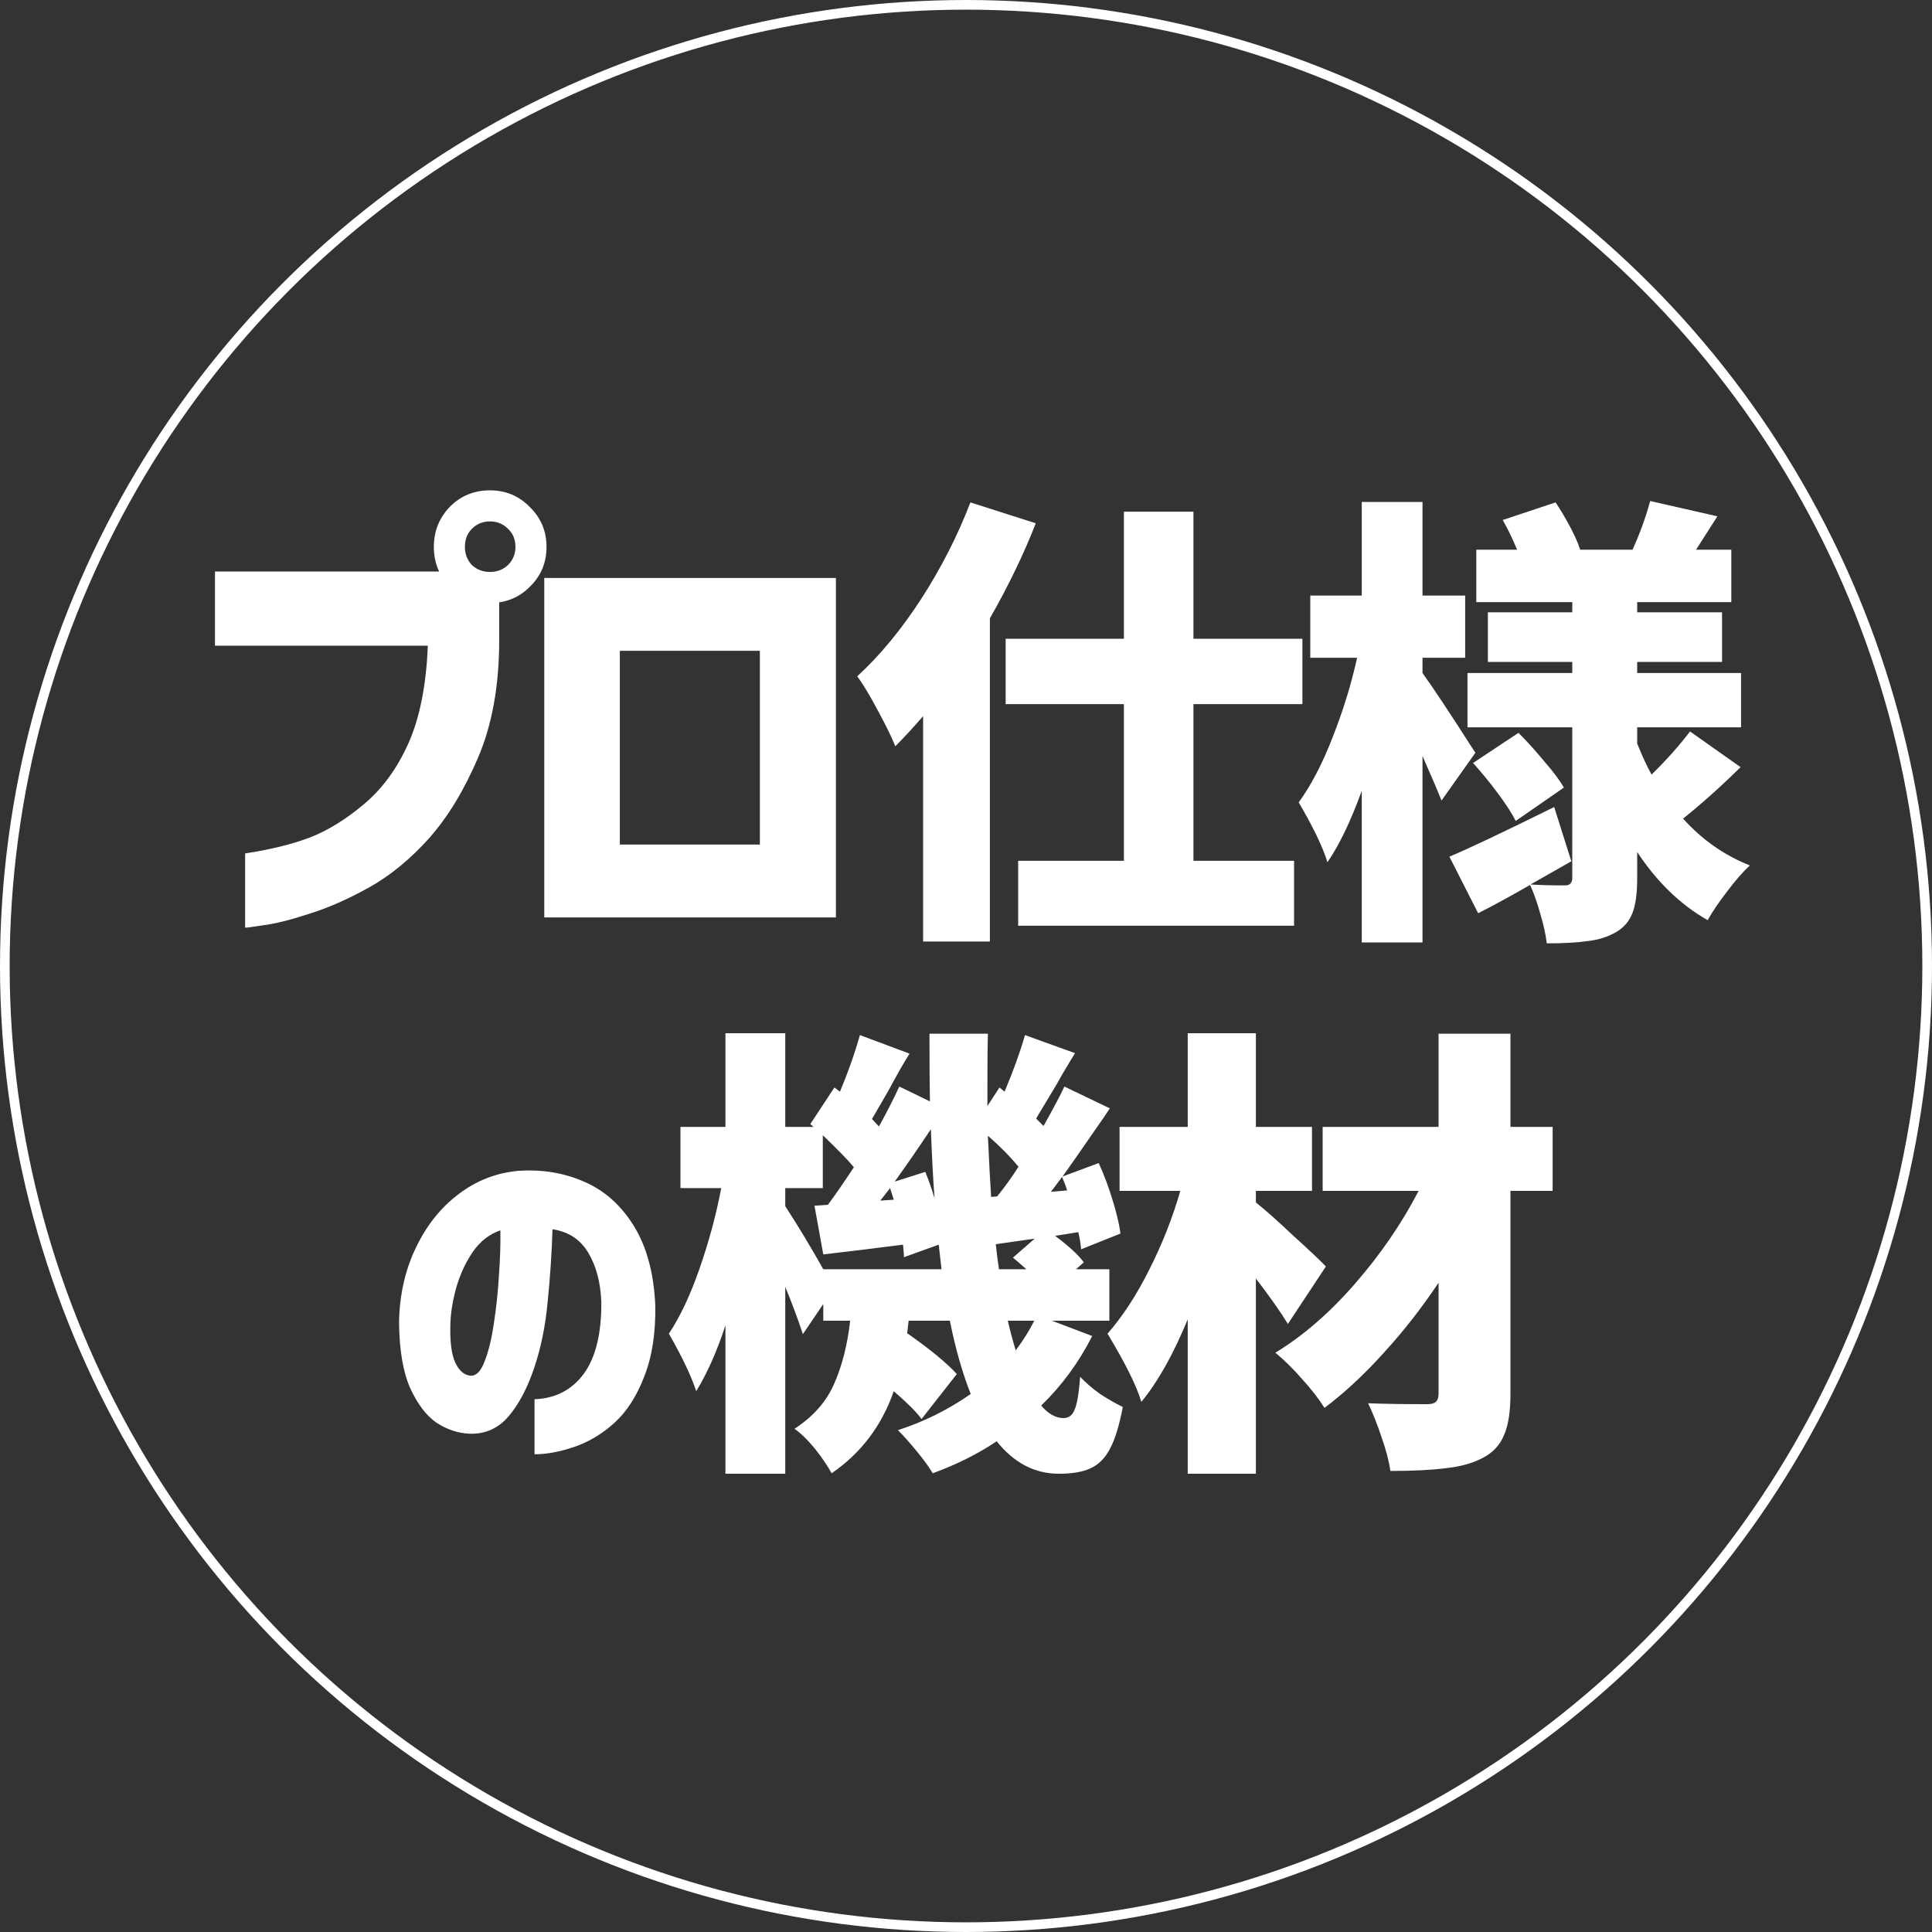
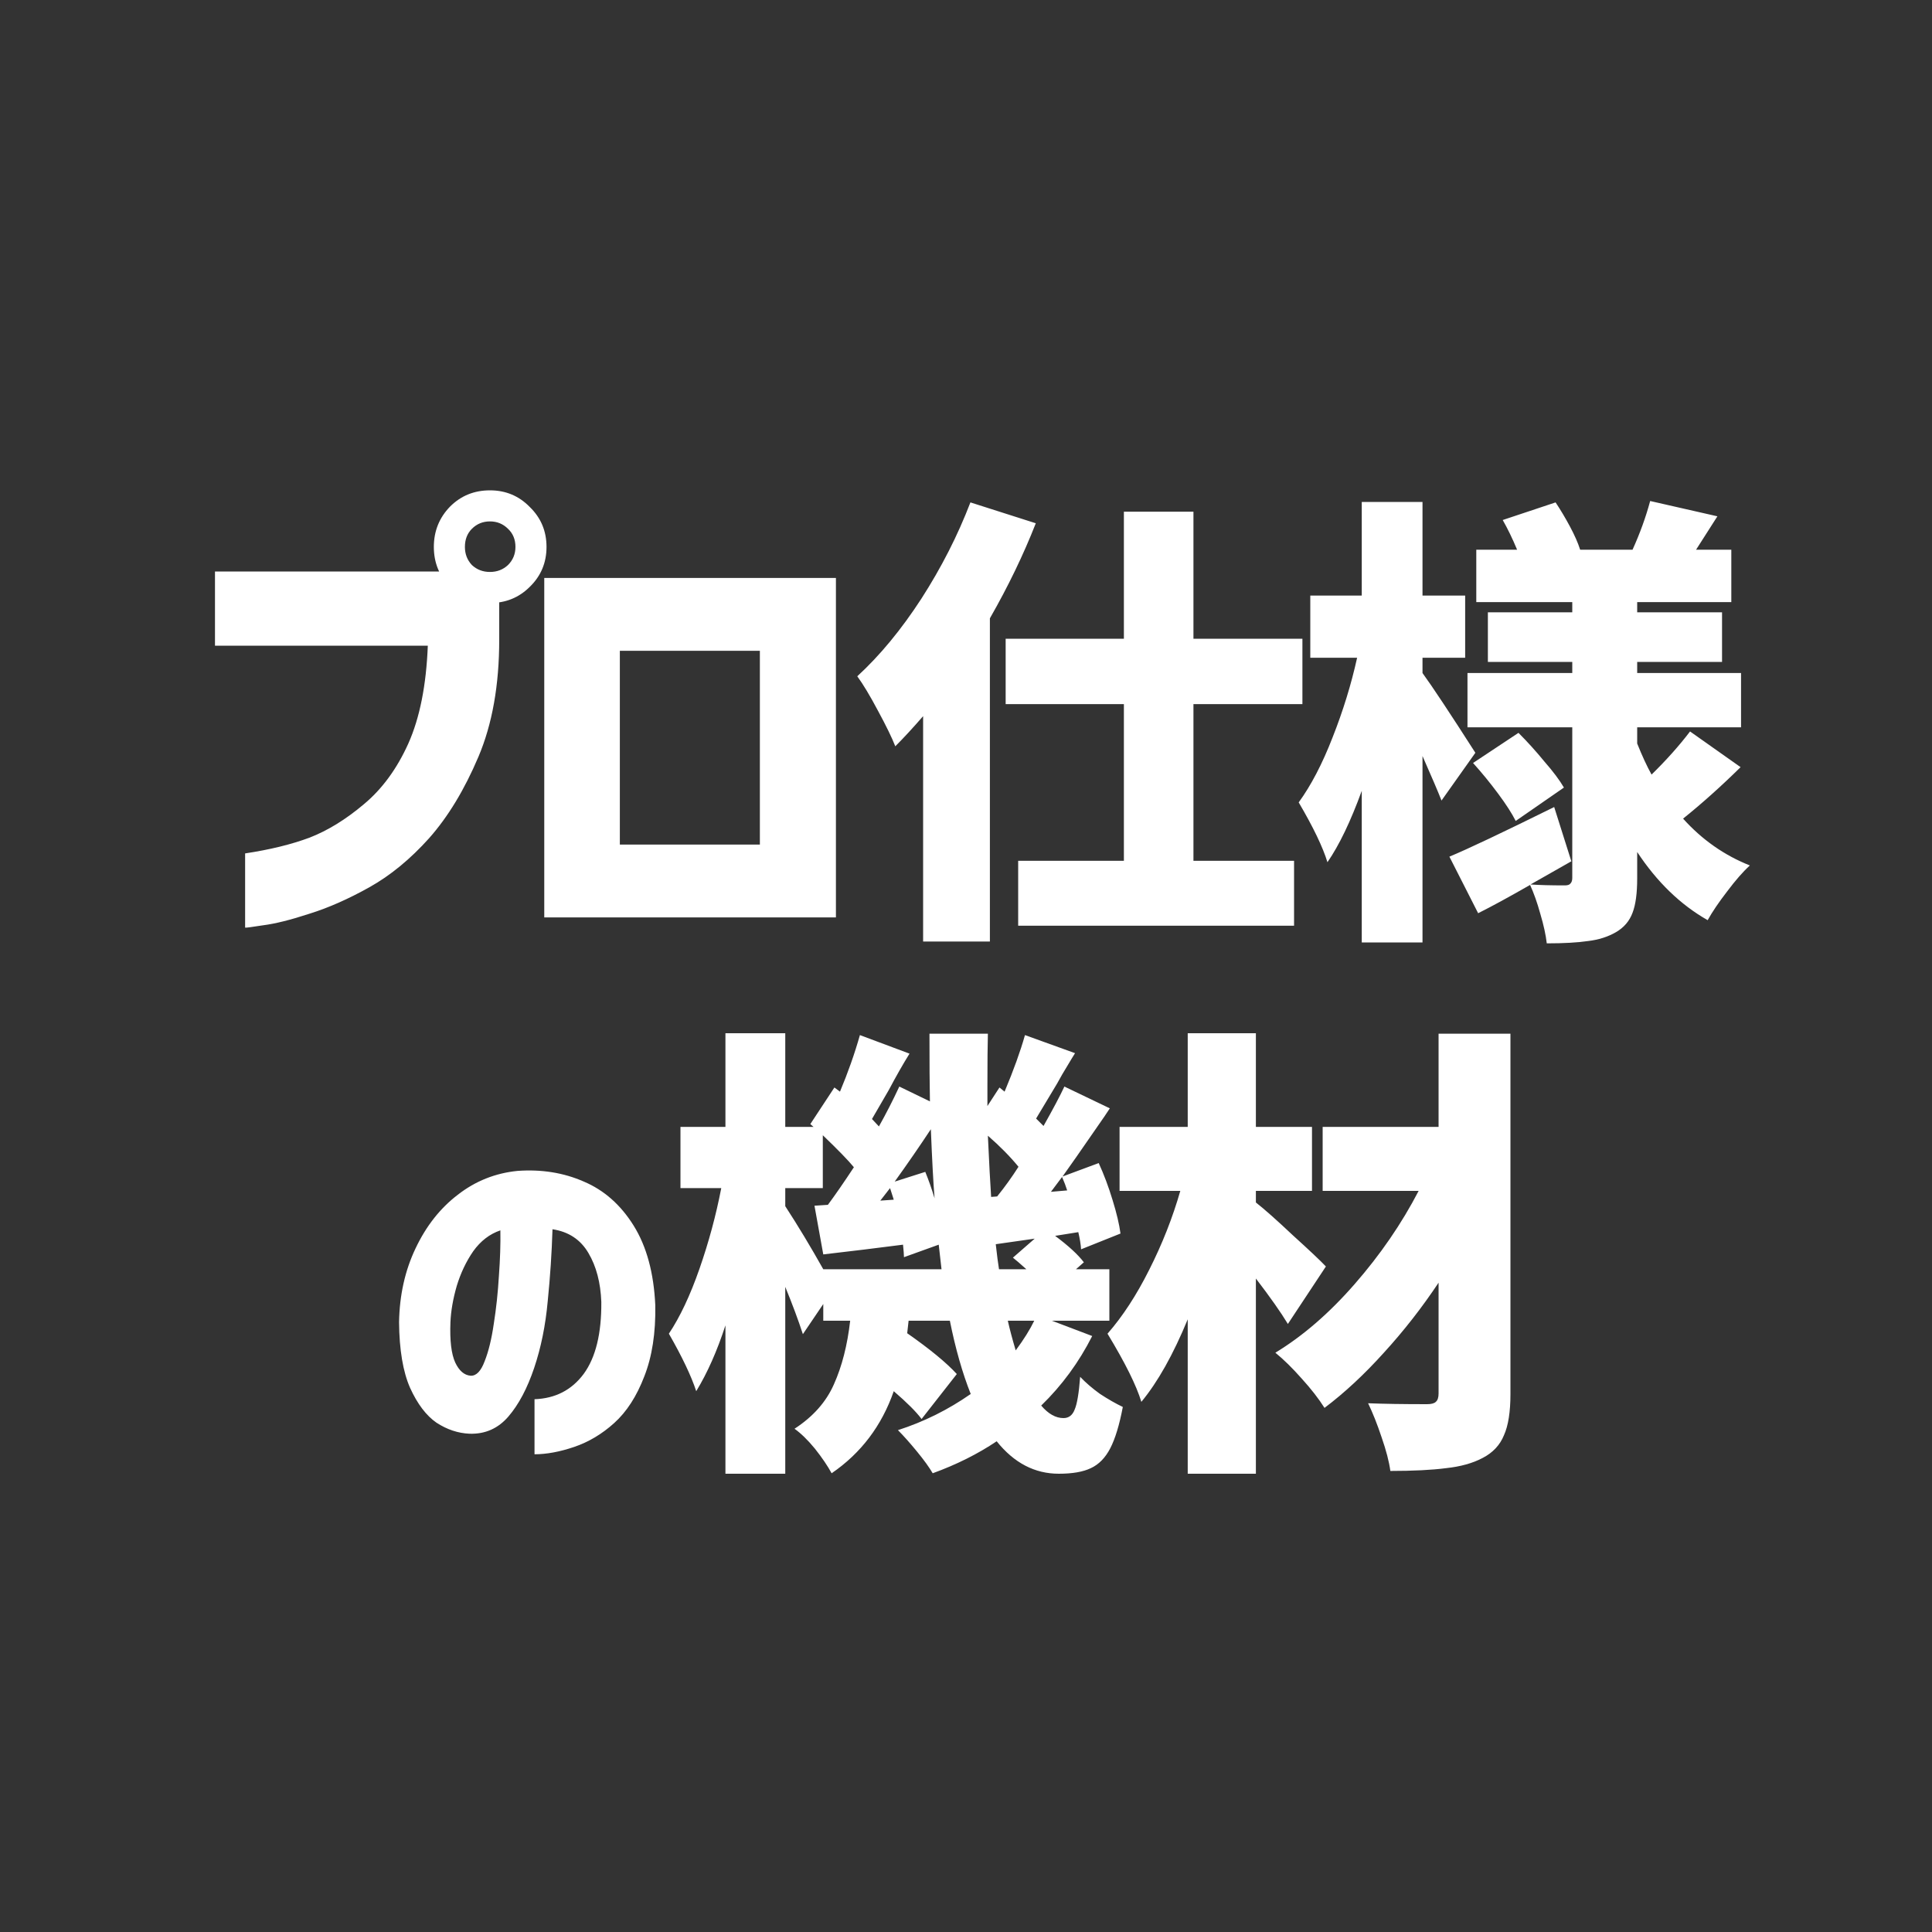
<svg xmlns="http://www.w3.org/2000/svg" width="200" height="200" viewBox="0 0 200 200" fill="none">
  <rect x="0" y="0" width="200" height="200" fill="#333333" stroke="none" />
-   <circle cx="100" cy="100" r="99.5" stroke="white" />
-   <path d="M44.287 66.84H22.255V59.16H46.207L51.679 60.792V66.216C51.679 70.92 50.959 74.968 49.519 78.36C48.079 81.752 46.383 84.552 44.431 86.76C42.479 88.936 40.415 90.632 38.239 91.848C36.063 93.064 33.999 93.976 32.047 94.584C30.095 95.224 28.495 95.624 27.247 95.784C26.031 95.976 25.407 96.056 25.375 96.024V88.344C27.935 87.96 30.159 87.416 32.047 86.712C33.935 85.976 35.807 84.824 37.663 83.256C39.551 81.688 41.087 79.592 42.271 76.968C43.455 74.312 44.127 70.936 44.287 66.84ZM53.359 56.616C53.359 55.848 53.103 55.224 52.591 54.744C52.079 54.232 51.455 53.976 50.719 53.976C49.983 53.976 49.359 54.232 48.847 54.744C48.367 55.224 48.127 55.848 48.127 56.616C48.127 57.352 48.367 57.976 48.847 58.488C49.359 58.968 49.983 59.208 50.719 59.208C51.455 59.208 52.079 58.968 52.591 58.488C53.103 57.976 53.359 57.352 53.359 56.616ZM46.591 52.44C47.711 51.32 49.087 50.76 50.719 50.76C52.351 50.76 53.727 51.336 54.847 52.488C55.999 53.608 56.575 54.984 56.575 56.616C56.575 58.248 55.999 59.624 54.847 60.744C53.727 61.864 52.351 62.424 50.719 62.424C49.087 62.424 47.711 61.864 46.591 60.744C45.471 59.624 44.911 58.248 44.911 56.616C44.911 54.984 45.471 53.592 46.591 52.44ZM86.534 94.968H56.342V59.832H86.534V94.968ZM78.662 67.368H64.166V87.432H78.662V67.368ZM107.225 54.168C105.945 57.432 104.361 60.712 102.473 64.008V97.464H95.561V74.136C94.505 75.352 93.545 76.392 92.681 77.256C92.329 76.36 91.737 75.144 90.905 73.608C90.073 72.04 89.353 70.84 88.745 70.008C91.081 67.864 93.289 65.192 95.369 61.992C97.449 58.76 99.145 55.432 100.457 52.008L107.225 54.168ZM134.825 72.888H123.545V89.112H133.961V95.832H105.401V89.112H116.345V72.888H104.105V66.12H116.345V52.968H123.545V66.12H134.825V72.888ZM180.185 79.416C178.169 81.4 176.185 83.176 174.233 84.744C176.185 86.92 178.489 88.536 181.145 89.592C180.441 90.232 179.657 91.128 178.793 92.28C177.929 93.4 177.257 94.392 176.777 95.256C173.961 93.656 171.529 91.304 169.481 88.2V90.936C169.481 92.472 169.321 93.656 169.001 94.488C168.681 95.352 168.105 96.024 167.273 96.504C166.441 96.984 165.481 97.288 164.393 97.416C163.305 97.576 161.881 97.656 160.121 97.656C160.025 96.792 159.801 95.768 159.449 94.584C159.129 93.432 158.777 92.44 158.393 91.608C156.217 92.856 154.425 93.832 153.017 94.536L150.041 88.68C151.897 87.912 155.513 86.2 160.889 83.544L162.665 89.16L158.441 91.56C159.337 91.624 160.521 91.656 161.993 91.656C162.281 91.656 162.473 91.592 162.569 91.464C162.697 91.336 162.761 91.144 162.761 90.888V75.288H151.913V69.672H162.761V68.52H154.025V63.384H162.761V62.328H152.825V56.904H157.049C156.569 55.752 156.073 54.728 155.561 53.832L161.033 52.008C161.545 52.776 162.041 53.608 162.521 54.504C163.001 55.4 163.353 56.2 163.577 56.904H169.001C169.769 55.208 170.377 53.528 170.825 51.864L177.785 53.448L175.577 56.904H179.225V62.328H169.481V63.384H178.265V68.52H169.481V69.672H180.233V75.288H169.481V76.968C169.993 78.248 170.489 79.32 170.969 80.184C172.505 78.68 173.833 77.192 174.953 75.72L180.185 79.416ZM149.225 82.872C148.873 81.976 148.217 80.44 147.257 78.264V97.56H140.969V81.864C139.817 85.032 138.633 87.496 137.417 89.256C136.937 87.688 135.945 85.624 134.441 83.064C135.721 81.304 136.889 79.064 137.945 76.344C139.033 73.592 139.881 70.84 140.489 68.088H135.641V61.656H140.969V51.96H147.257V61.656H151.673V68.088H147.257V69.672C148.281 71.08 150.105 73.832 152.729 77.928L149.225 82.872ZM156.905 84.984C156.521 84.216 155.913 83.272 155.081 82.152C154.249 81.032 153.385 79.976 152.489 78.984L157.193 75.864C158.121 76.792 159.017 77.784 159.881 78.84C160.777 79.864 161.449 80.76 161.897 81.528L156.905 84.984ZM48.721 142.414C49.303 142.439 49.785 141.945 50.164 140.932C50.57 139.919 50.886 138.627 51.114 137.056C51.368 135.46 51.545 133.801 51.647 132.078C51.773 130.355 51.824 128.785 51.798 127.366C50.684 127.746 49.746 128.468 48.986 129.532C48.252 130.596 47.682 131.799 47.276 133.142C46.897 134.459 46.681 135.701 46.63 136.866C46.554 138.766 46.719 140.159 47.124 141.046C47.53 141.907 48.062 142.363 48.721 142.414ZM62.248 134.776C62.172 132.775 61.729 131.09 60.919 129.722C60.108 128.329 58.867 127.505 57.194 127.252C57.118 129.709 56.954 132.192 56.7 134.7C56.472 137.208 56.004 139.513 55.294 141.616C54.585 143.719 53.699 145.391 52.635 146.632C51.571 147.873 50.228 148.469 48.606 148.418C47.416 148.367 46.276 147.987 45.187 147.278C44.123 146.543 43.211 145.34 42.45 143.668C41.716 141.996 41.336 139.729 41.31 136.866C41.361 134.054 41.931 131.508 43.02 129.228C44.11 126.923 45.566 125.073 47.391 123.68C49.215 122.261 51.279 121.438 53.584 121.21C56.067 121.033 58.347 121.4 60.425 122.312C62.527 123.199 64.25 124.719 65.593 126.872C66.935 129.025 67.683 131.774 67.835 135.118C67.885 137.981 67.505 140.438 66.695 142.49C65.909 144.542 64.871 146.151 63.578 147.316C62.312 148.456 60.931 149.279 59.437 149.786C57.942 150.293 56.574 150.546 55.333 150.546V144.846C57.486 144.77 59.183 143.896 60.425 142.224C61.666 140.527 62.274 138.044 62.248 134.776ZM113.065 138.304C111.689 141.024 109.929 143.424 107.785 145.504C108.521 146.368 109.289 146.8 110.089 146.8C110.633 146.8 111.017 146.512 111.241 145.936C111.497 145.36 111.689 144.224 111.817 142.528C112.393 143.136 113.081 143.728 113.881 144.304C114.713 144.848 115.497 145.296 116.233 145.648C115.881 147.504 115.449 148.928 114.937 149.92C114.425 150.912 113.753 151.6 112.921 151.984C112.121 152.368 111.017 152.56 109.609 152.56C107.113 152.56 104.969 151.44 103.177 149.2C101.225 150.512 99.017 151.616 96.553 152.512C96.201 151.904 95.657 151.152 94.921 150.256C94.186 149.36 93.529 148.624 92.954 148.048C95.641 147.184 98.153 145.936 100.489 144.304C99.626 142.128 98.906 139.6 98.329 136.72H94.058L93.913 138.016C96.249 139.648 97.962 141.056 99.049 142.24L95.401 146.896C94.858 146.16 93.897 145.2 92.522 144.016C91.273 147.6 89.129 150.432 86.09 152.512C85.674 151.744 85.097 150.896 84.362 149.968C83.626 149.072 82.921 148.384 82.249 147.904C84.169 146.656 85.529 145.12 86.329 143.296C87.162 141.44 87.722 139.248 88.01 136.72H85.225V134.992L83.114 138.112C82.633 136.64 82.025 135.008 81.29 133.216V152.56H75.097V137.2C74.234 139.856 73.225 142.128 72.073 144.016C71.561 142.448 70.618 140.464 69.242 138.064C70.394 136.336 71.45 134.096 72.409 131.344C73.37 128.592 74.121 125.808 74.665 122.992H70.442V116.656H75.097V106.96H81.29V116.656H84.218L83.882 116.368L86.377 112.576L86.954 113.008C87.785 111.024 88.474 109.072 89.017 107.152L94.153 109.072C93.513 110.096 92.793 111.36 91.993 112.864L90.266 115.84L90.986 116.608C91.722 115.296 92.425 113.92 93.097 112.48L96.266 114.016C96.234 112.48 96.218 110.144 96.218 107.008H102.265C102.233 108.192 102.217 109.968 102.217 112.336V114.496L103.465 112.576L103.993 113.008C104.921 110.8 105.625 108.848 106.105 107.152L111.289 109.024C111.065 109.376 110.793 109.824 110.473 110.368C110.153 110.88 109.801 111.488 109.417 112.192C108.233 114.176 107.513 115.376 107.257 115.792C107.257 115.792 107.513 116.048 108.025 116.56C109.017 114.8 109.737 113.44 110.185 112.48L114.889 114.736L114.313 115.6C111.881 119.12 110.441 121.184 109.993 121.792L113.737 120.4C114.281 121.584 114.761 122.864 115.177 124.24C115.593 125.584 115.865 126.736 115.993 127.696L111.913 129.328C111.881 128.816 111.785 128.224 111.625 127.552L109.225 127.936C110.601 128.96 111.593 129.872 112.201 130.672L111.385 131.392H114.841V136.72H108.889L113.065 138.304ZM95.785 121.312C96.138 122.176 96.457 123.088 96.746 124.048C96.618 122.48 96.49 120.096 96.362 116.896C95.177 118.688 93.93 120.496 92.618 122.32L95.785 121.312ZM97.466 131.392L97.177 128.848L93.578 130.144C93.578 129.92 93.546 129.488 93.481 128.848C90.761 129.2 88.01 129.536 85.225 129.856L84.314 124.816L85.706 124.72C86.442 123.728 87.338 122.432 88.394 120.832C87.817 120.128 86.746 119.024 85.177 117.52V122.992H81.29V124.864C82.602 126.88 83.913 129.056 85.225 131.392H97.466ZM103.225 123.856C104.025 122.864 104.761 121.84 105.433 120.784C104.569 119.728 103.513 118.656 102.265 117.568C102.393 120.352 102.505 122.464 102.601 123.904L103.225 123.856ZM110.473 123.232C110.345 122.816 110.169 122.352 109.945 121.84L108.793 123.376L110.473 123.232ZM92.522 124.192L92.138 122.992L91.129 124.288L92.522 124.192ZM106.249 131.392C105.609 130.816 105.145 130.416 104.857 130.192L107.113 128.224L103.081 128.8C103.209 129.952 103.321 130.816 103.417 131.392H106.249ZM104.329 136.72C104.521 137.584 104.793 138.608 105.145 139.792C105.977 138.672 106.617 137.648 107.065 136.72H104.329ZM133.321 137.056C132.585 135.84 131.481 134.272 130.009 132.352V152.56H122.953V136.576C121.449 140.224 119.849 143.072 118.153 145.12C117.641 143.424 116.473 141.072 114.649 138.064C116.217 136.272 117.657 134.064 118.969 131.44C120.313 128.784 121.385 126.064 122.185 123.28H115.897V116.656H122.953V106.96H130.009V116.656H135.817V123.28H130.009V124.48C130.905 125.184 132.185 126.32 133.849 127.888C135.545 129.424 136.681 130.496 137.257 131.104L133.321 137.056ZM160.729 123.28H156.361V144.304C156.361 146.16 156.137 147.584 155.689 148.576C155.273 149.6 154.537 150.384 153.481 150.928C152.457 151.472 151.193 151.824 149.689 151.984C148.217 152.176 146.297 152.272 143.929 152.272C143.801 151.312 143.497 150.144 143.017 148.768C142.569 147.424 142.105 146.256 141.625 145.264C143.193 145.328 145.225 145.36 147.721 145.36C148.169 145.36 148.473 145.28 148.633 145.12C148.825 144.96 148.921 144.672 148.921 144.256V132.784C147.193 135.376 145.305 137.792 143.257 140.032C141.241 142.272 139.193 144.176 137.113 145.744C136.505 144.784 135.721 143.776 134.761 142.72C133.801 141.632 132.889 140.736 132.025 140.032C134.873 138.304 137.609 135.936 140.233 132.928C142.889 129.888 145.097 126.672 146.857 123.28H136.921V116.656H148.921V107.008H156.361V116.656H160.729V123.28Z" fill="white" />
+   <path d="M44.287 66.84H22.255V59.16H46.207L51.679 60.792V66.216C51.679 70.92 50.959 74.968 49.519 78.36C48.079 81.752 46.383 84.552 44.431 86.76C42.479 88.936 40.415 90.632 38.239 91.848C36.063 93.064 33.999 93.976 32.047 94.584C30.095 95.224 28.495 95.624 27.247 95.784C26.031 95.976 25.407 96.056 25.375 96.024V88.344C27.935 87.96 30.159 87.416 32.047 86.712C33.935 85.976 35.807 84.824 37.663 83.256C39.551 81.688 41.087 79.592 42.271 76.968C43.455 74.312 44.127 70.936 44.287 66.84ZM53.359 56.616C53.359 55.848 53.103 55.224 52.591 54.744C52.079 54.232 51.455 53.976 50.719 53.976C49.983 53.976 49.359 54.232 48.847 54.744C48.367 55.224 48.127 55.848 48.127 56.616C48.127 57.352 48.367 57.976 48.847 58.488C49.359 58.968 49.983 59.208 50.719 59.208C51.455 59.208 52.079 58.968 52.591 58.488C53.103 57.976 53.359 57.352 53.359 56.616ZM46.591 52.44C47.711 51.32 49.087 50.76 50.719 50.76C52.351 50.76 53.727 51.336 54.847 52.488C55.999 53.608 56.575 54.984 56.575 56.616C56.575 58.248 55.999 59.624 54.847 60.744C53.727 61.864 52.351 62.424 50.719 62.424C49.087 62.424 47.711 61.864 46.591 60.744C45.471 59.624 44.911 58.248 44.911 56.616C44.911 54.984 45.471 53.592 46.591 52.44ZM86.534 94.968H56.342V59.832H86.534V94.968ZM78.662 67.368H64.166V87.432H78.662V67.368ZM107.225 54.168C105.945 57.432 104.361 60.712 102.473 64.008V97.464H95.561V74.136C94.505 75.352 93.545 76.392 92.681 77.256C92.329 76.36 91.737 75.144 90.905 73.608C90.073 72.04 89.353 70.84 88.745 70.008C91.081 67.864 93.289 65.192 95.369 61.992C97.449 58.76 99.145 55.432 100.457 52.008L107.225 54.168ZM134.825 72.888H123.545V89.112H133.961V95.832H105.401V89.112H116.345V72.888H104.105V66.12H116.345V52.968H123.545V66.12H134.825V72.888ZM180.185 79.416C178.169 81.4 176.185 83.176 174.233 84.744C176.185 86.92 178.489 88.536 181.145 89.592C180.441 90.232 179.657 91.128 178.793 92.28C177.929 93.4 177.257 94.392 176.777 95.256C173.961 93.656 171.529 91.304 169.481 88.2V90.936C169.481 92.472 169.321 93.656 169.001 94.488C168.681 95.352 168.105 96.024 167.273 96.504C166.441 96.984 165.481 97.288 164.393 97.416C163.305 97.576 161.881 97.656 160.121 97.656C160.025 96.792 159.801 95.768 159.449 94.584C159.129 93.432 158.777 92.44 158.393 91.608C156.217 92.856 154.425 93.832 153.017 94.536L150.041 88.68C151.897 87.912 155.513 86.2 160.889 83.544L162.665 89.16L158.441 91.56C159.337 91.624 160.521 91.656 161.993 91.656C162.281 91.656 162.473 91.592 162.569 91.464C162.697 91.336 162.761 91.144 162.761 90.888V75.288H151.913V69.672H162.761V68.52H154.025V63.384H162.761V62.328H152.825V56.904H157.049C156.569 55.752 156.073 54.728 155.561 53.832L161.033 52.008C161.545 52.776 162.041 53.608 162.521 54.504C163.001 55.4 163.353 56.2 163.577 56.904H169.001C169.769 55.208 170.377 53.528 170.825 51.864L177.785 53.448L175.577 56.904H179.225V62.328H169.481V63.384H178.265V68.52H169.481V69.672H180.233V75.288H169.481V76.968C169.993 78.248 170.489 79.32 170.969 80.184C172.505 78.68 173.833 77.192 174.953 75.72L180.185 79.416ZM149.225 82.872C148.873 81.976 148.217 80.44 147.257 78.264V97.56H140.969V81.864C139.817 85.032 138.633 87.496 137.417 89.256C136.937 87.688 135.945 85.624 134.441 83.064C135.721 81.304 136.889 79.064 137.945 76.344C139.033 73.592 139.881 70.84 140.489 68.088H135.641V61.656H140.969V51.96H147.257V61.656H151.673V68.088H147.257V69.672C148.281 71.08 150.105 73.832 152.729 77.928L149.225 82.872ZM156.905 84.984C156.521 84.216 155.913 83.272 155.081 82.152C154.249 81.032 153.385 79.976 152.489 78.984L157.193 75.864C158.121 76.792 159.017 77.784 159.881 78.84C160.777 79.864 161.449 80.76 161.897 81.528L156.905 84.984ZM48.721 142.414C49.303 142.439 49.785 141.945 50.164 140.932C50.57 139.919 50.886 138.627 51.114 137.056C51.368 135.46 51.545 133.801 51.647 132.078C51.773 130.355 51.824 128.785 51.798 127.366C50.684 127.746 49.746 128.468 48.986 129.532C48.252 130.596 47.682 131.799 47.276 133.142C46.897 134.459 46.681 135.701 46.63 136.866C46.554 138.766 46.719 140.159 47.124 141.046C47.53 141.907 48.062 142.363 48.721 142.414ZM62.248 134.776C62.172 132.775 61.729 131.09 60.919 129.722C60.108 128.329 58.867 127.505 57.194 127.252C57.118 129.709 56.954 132.192 56.7 134.7C56.472 137.208 56.004 139.513 55.294 141.616C54.585 143.719 53.699 145.391 52.635 146.632C51.571 147.873 50.228 148.469 48.606 148.418C47.416 148.367 46.276 147.987 45.187 147.278C44.123 146.543 43.211 145.34 42.45 143.668C41.716 141.996 41.336 139.729 41.31 136.866C41.361 134.054 41.931 131.508 43.02 129.228C44.11 126.923 45.566 125.073 47.391 123.68C49.215 122.261 51.279 121.438 53.584 121.21C56.067 121.033 58.347 121.4 60.425 122.312C62.527 123.199 64.25 124.719 65.593 126.872C66.935 129.025 67.683 131.774 67.835 135.118C67.885 137.981 67.505 140.438 66.695 142.49C65.909 144.542 64.871 146.151 63.578 147.316C62.312 148.456 60.931 149.279 59.437 149.786C57.942 150.293 56.574 150.546 55.333 150.546V144.846C57.486 144.77 59.183 143.896 60.425 142.224C61.666 140.527 62.274 138.044 62.248 134.776ZM113.065 138.304C111.689 141.024 109.929 143.424 107.785 145.504C108.521 146.368 109.289 146.8 110.089 146.8C110.633 146.8 111.017 146.512 111.241 145.936C111.497 145.36 111.689 144.224 111.817 142.528C112.393 143.136 113.081 143.728 113.881 144.304C114.713 144.848 115.497 145.296 116.233 145.648C115.881 147.504 115.449 148.928 114.937 149.92C114.425 150.912 113.753 151.6 112.921 151.984C112.121 152.368 111.017 152.56 109.609 152.56C107.113 152.56 104.969 151.44 103.177 149.2C101.225 150.512 99.017 151.616 96.553 152.512C96.201 151.904 95.657 151.152 94.921 150.256C94.186 149.36 93.529 148.624 92.954 148.048C95.641 147.184 98.153 145.936 100.489 144.304C99.626 142.128 98.906 139.6 98.329 136.72H94.058L93.913 138.016C96.249 139.648 97.962 141.056 99.049 142.24L95.401 146.896C94.858 146.16 93.897 145.2 92.522 144.016C91.273 147.6 89.129 150.432 86.09 152.512C85.674 151.744 85.097 150.896 84.362 149.968C83.626 149.072 82.921 148.384 82.249 147.904C84.169 146.656 85.529 145.12 86.329 143.296C87.162 141.44 87.722 139.248 88.01 136.72H85.225V134.992L83.114 138.112C82.633 136.64 82.025 135.008 81.29 133.216V152.56H75.097V137.2C74.234 139.856 73.225 142.128 72.073 144.016C71.561 142.448 70.618 140.464 69.242 138.064C70.394 136.336 71.45 134.096 72.409 131.344C73.37 128.592 74.121 125.808 74.665 122.992H70.442V116.656H75.097V106.96H81.29V116.656H84.218L83.882 116.368L86.377 112.576L86.954 113.008C87.785 111.024 88.474 109.072 89.017 107.152L94.153 109.072C93.513 110.096 92.793 111.36 91.993 112.864L90.266 115.84L90.986 116.608C91.722 115.296 92.425 113.92 93.097 112.48L96.266 114.016C96.234 112.48 96.218 110.144 96.218 107.008H102.265C102.233 108.192 102.217 109.968 102.217 112.336V114.496L103.465 112.576L103.993 113.008C104.921 110.8 105.625 108.848 106.105 107.152L111.289 109.024C111.065 109.376 110.793 109.824 110.473 110.368C110.153 110.88 109.801 111.488 109.417 112.192C108.233 114.176 107.513 115.376 107.257 115.792C107.257 115.792 107.513 116.048 108.025 116.56C109.017 114.8 109.737 113.44 110.185 112.48L114.889 114.736L114.313 115.6C111.881 119.12 110.441 121.184 109.993 121.792L113.737 120.4C114.281 121.584 114.761 122.864 115.177 124.24C115.593 125.584 115.865 126.736 115.993 127.696L111.913 129.328C111.881 128.816 111.785 128.224 111.625 127.552L109.225 127.936C110.601 128.96 111.593 129.872 112.201 130.672L111.385 131.392H114.841V136.72H108.889L113.065 138.304ZM95.785 121.312C96.138 122.176 96.457 123.088 96.746 124.048C96.618 122.48 96.49 120.096 96.362 116.896C95.177 118.688 93.93 120.496 92.618 122.32L95.785 121.312ZM97.466 131.392L97.177 128.848L93.578 130.144C93.578 129.92 93.546 129.488 93.481 128.848C90.761 129.2 88.01 129.536 85.225 129.856L84.314 124.816L85.706 124.72C86.442 123.728 87.338 122.432 88.394 120.832C87.817 120.128 86.746 119.024 85.177 117.52V122.992H81.29V124.864C82.602 126.88 83.913 129.056 85.225 131.392H97.466ZM103.225 123.856C104.025 122.864 104.761 121.84 105.433 120.784C104.569 119.728 103.513 118.656 102.265 117.568C102.393 120.352 102.505 122.464 102.601 123.904L103.225 123.856ZM110.473 123.232C110.345 122.816 110.169 122.352 109.945 121.84L108.793 123.376L110.473 123.232ZM92.522 124.192L92.138 122.992L91.129 124.288L92.522 124.192ZM106.249 131.392C105.609 130.816 105.145 130.416 104.857 130.192L107.113 128.224L103.081 128.8C103.209 129.952 103.321 130.816 103.417 131.392H106.249ZM104.329 136.72C104.521 137.584 104.793 138.608 105.145 139.792C105.977 138.672 106.617 137.648 107.065 136.72H104.329ZM133.321 137.056C132.585 135.84 131.481 134.272 130.009 132.352V152.56H122.953V136.576C121.449 140.224 119.849 143.072 118.153 145.12C117.641 143.424 116.473 141.072 114.649 138.064C116.217 136.272 117.657 134.064 118.969 131.44C120.313 128.784 121.385 126.064 122.185 123.28H115.897V116.656H122.953V106.96H130.009V116.656H135.817V123.28H130.009V124.48C130.905 125.184 132.185 126.32 133.849 127.888C135.545 129.424 136.681 130.496 137.257 131.104L133.321 137.056ZM160.729 123.28H156.361V144.304C156.361 146.16 156.137 147.584 155.689 148.576C155.273 149.6 154.537 150.384 153.481 150.928C152.457 151.472 151.193 151.824 149.689 151.984C148.217 152.176 146.297 152.272 143.929 152.272C143.801 151.312 143.497 150.144 143.017 148.768C142.569 147.424 142.105 146.256 141.625 145.264C143.193 145.328 145.225 145.36 147.721 145.36C148.169 145.36 148.473 145.28 148.633 145.12C148.825 144.96 148.921 144.672 148.921 144.256V132.784C147.193 135.376 145.305 137.792 143.257 140.032C141.241 142.272 139.193 144.176 137.113 145.744C136.505 144.784 135.721 143.776 134.761 142.72C133.801 141.632 132.889 140.736 132.025 140.032C134.873 138.304 137.609 135.936 140.233 132.928C142.889 129.888 145.097 126.672 146.857 123.28H136.921V116.656H148.921V107.008H156.361V116.656V123.28Z" fill="white" />
</svg>